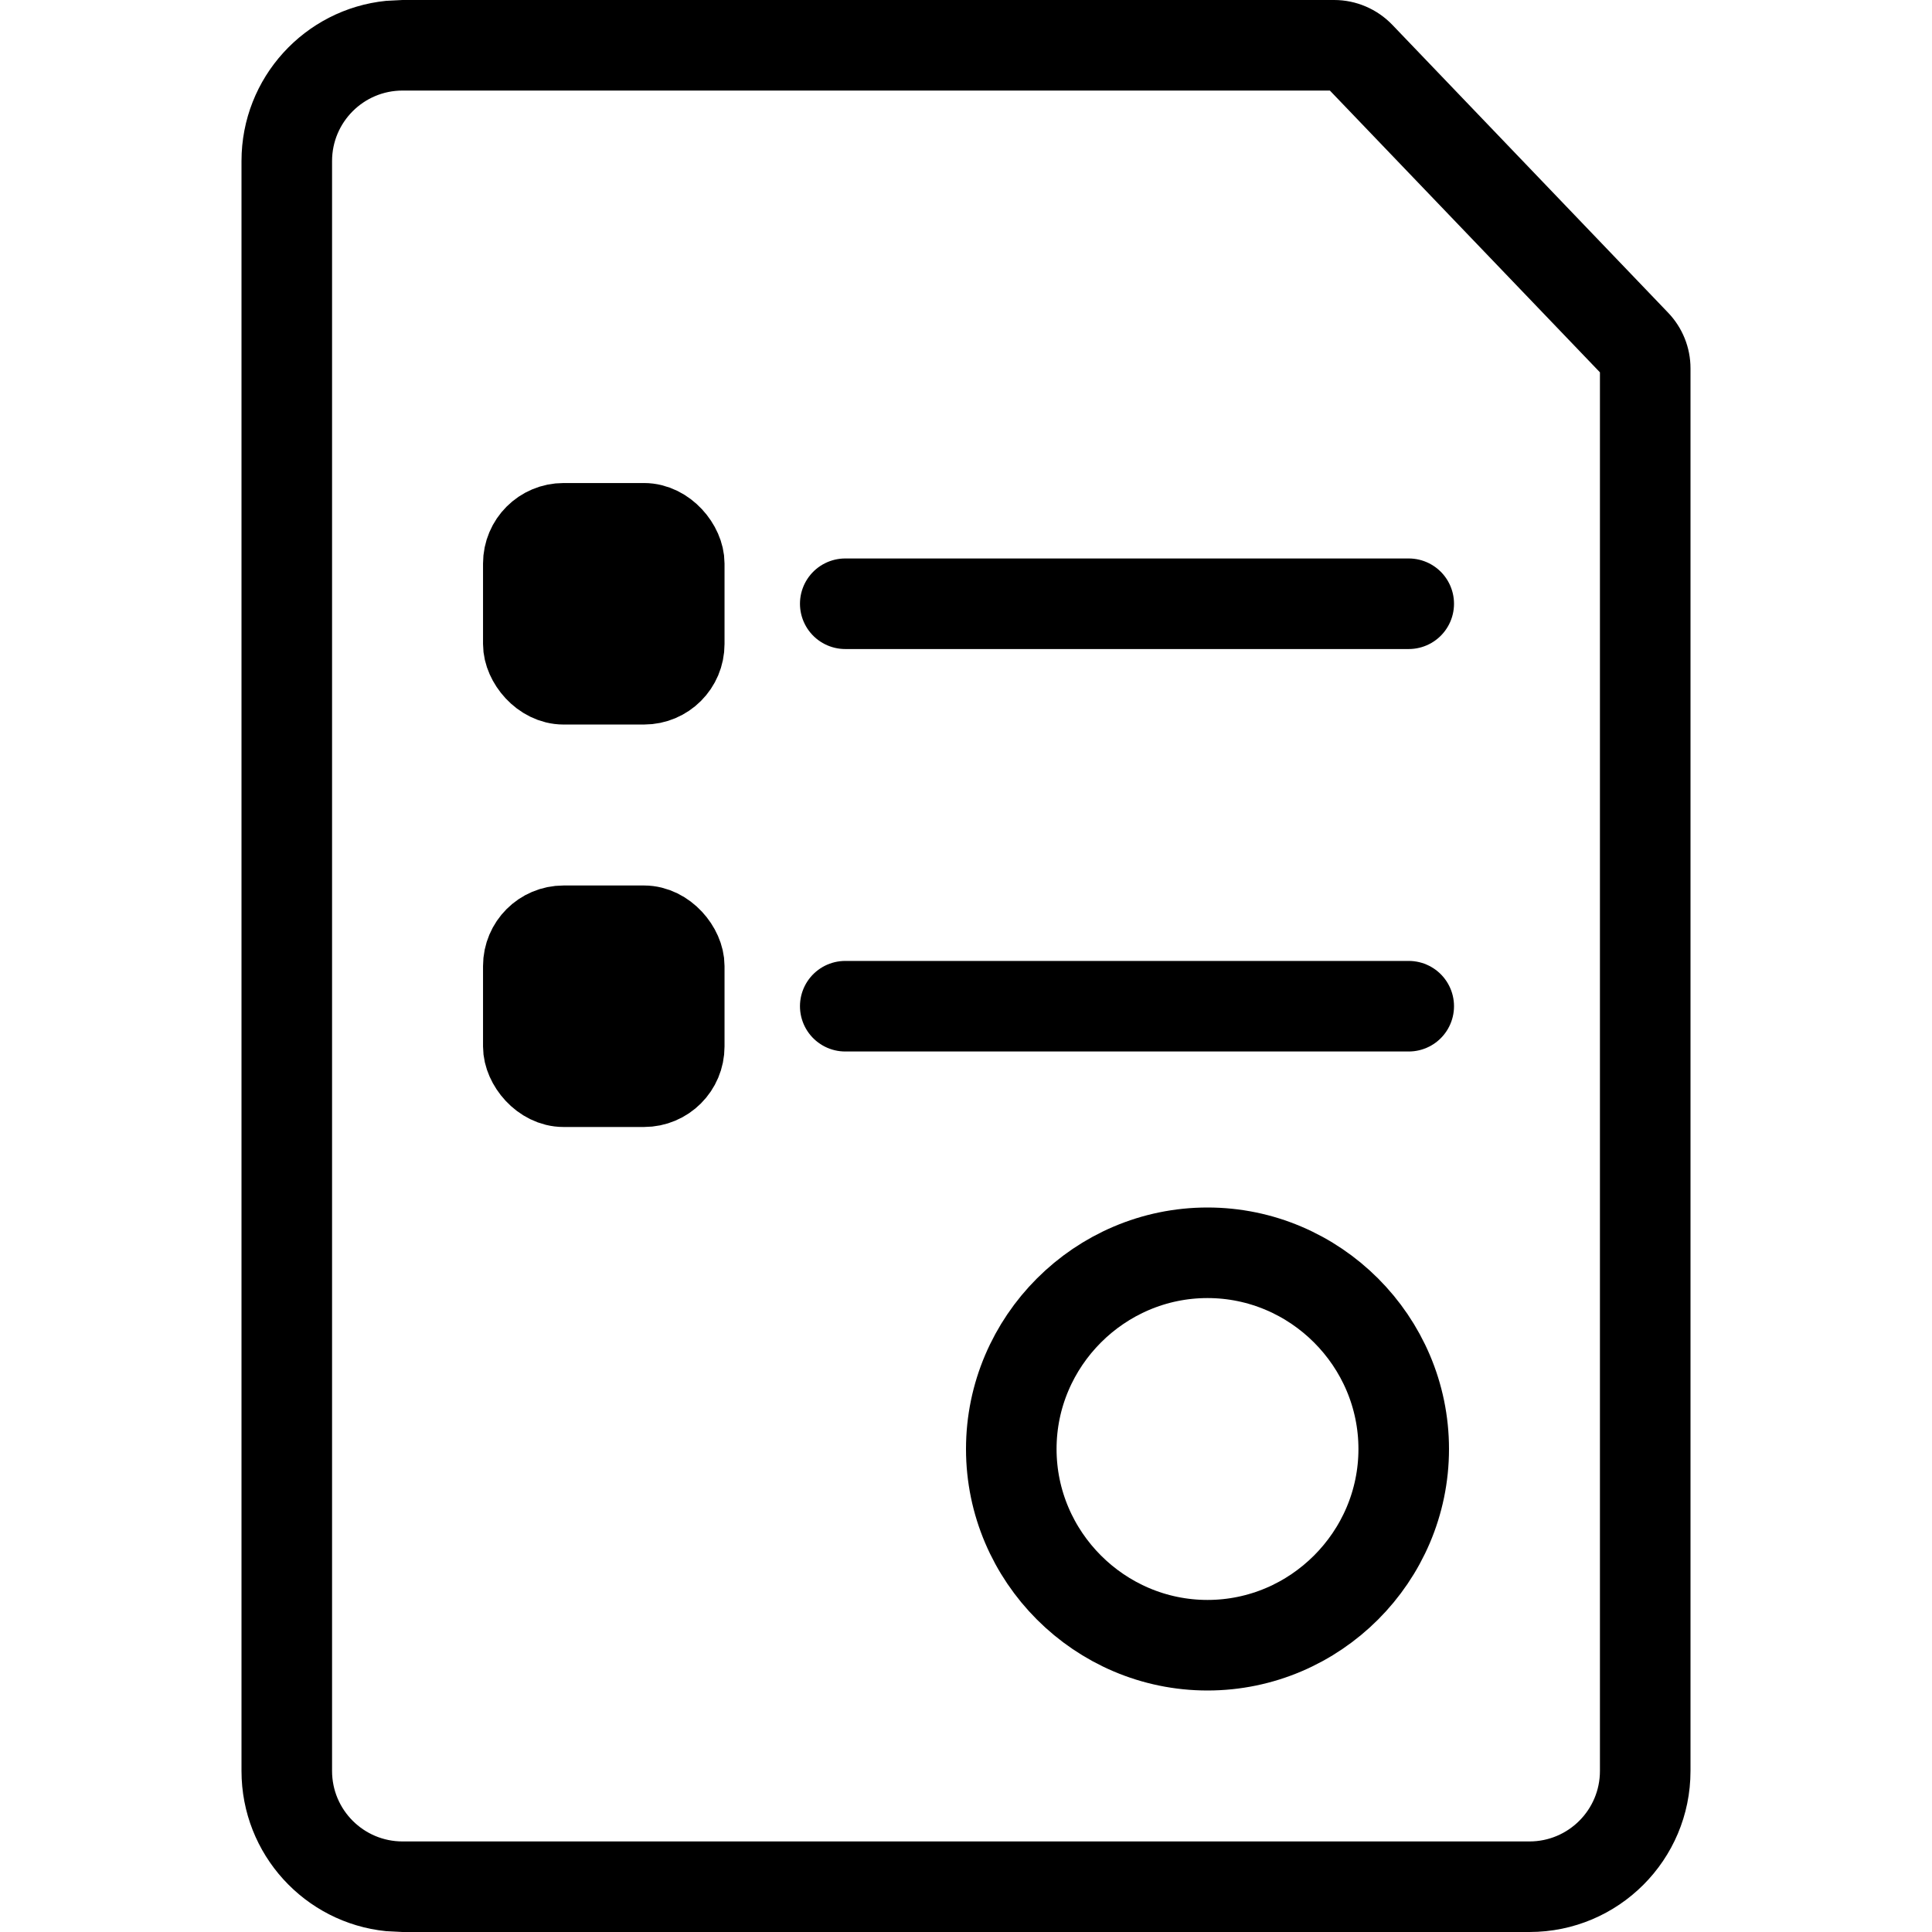
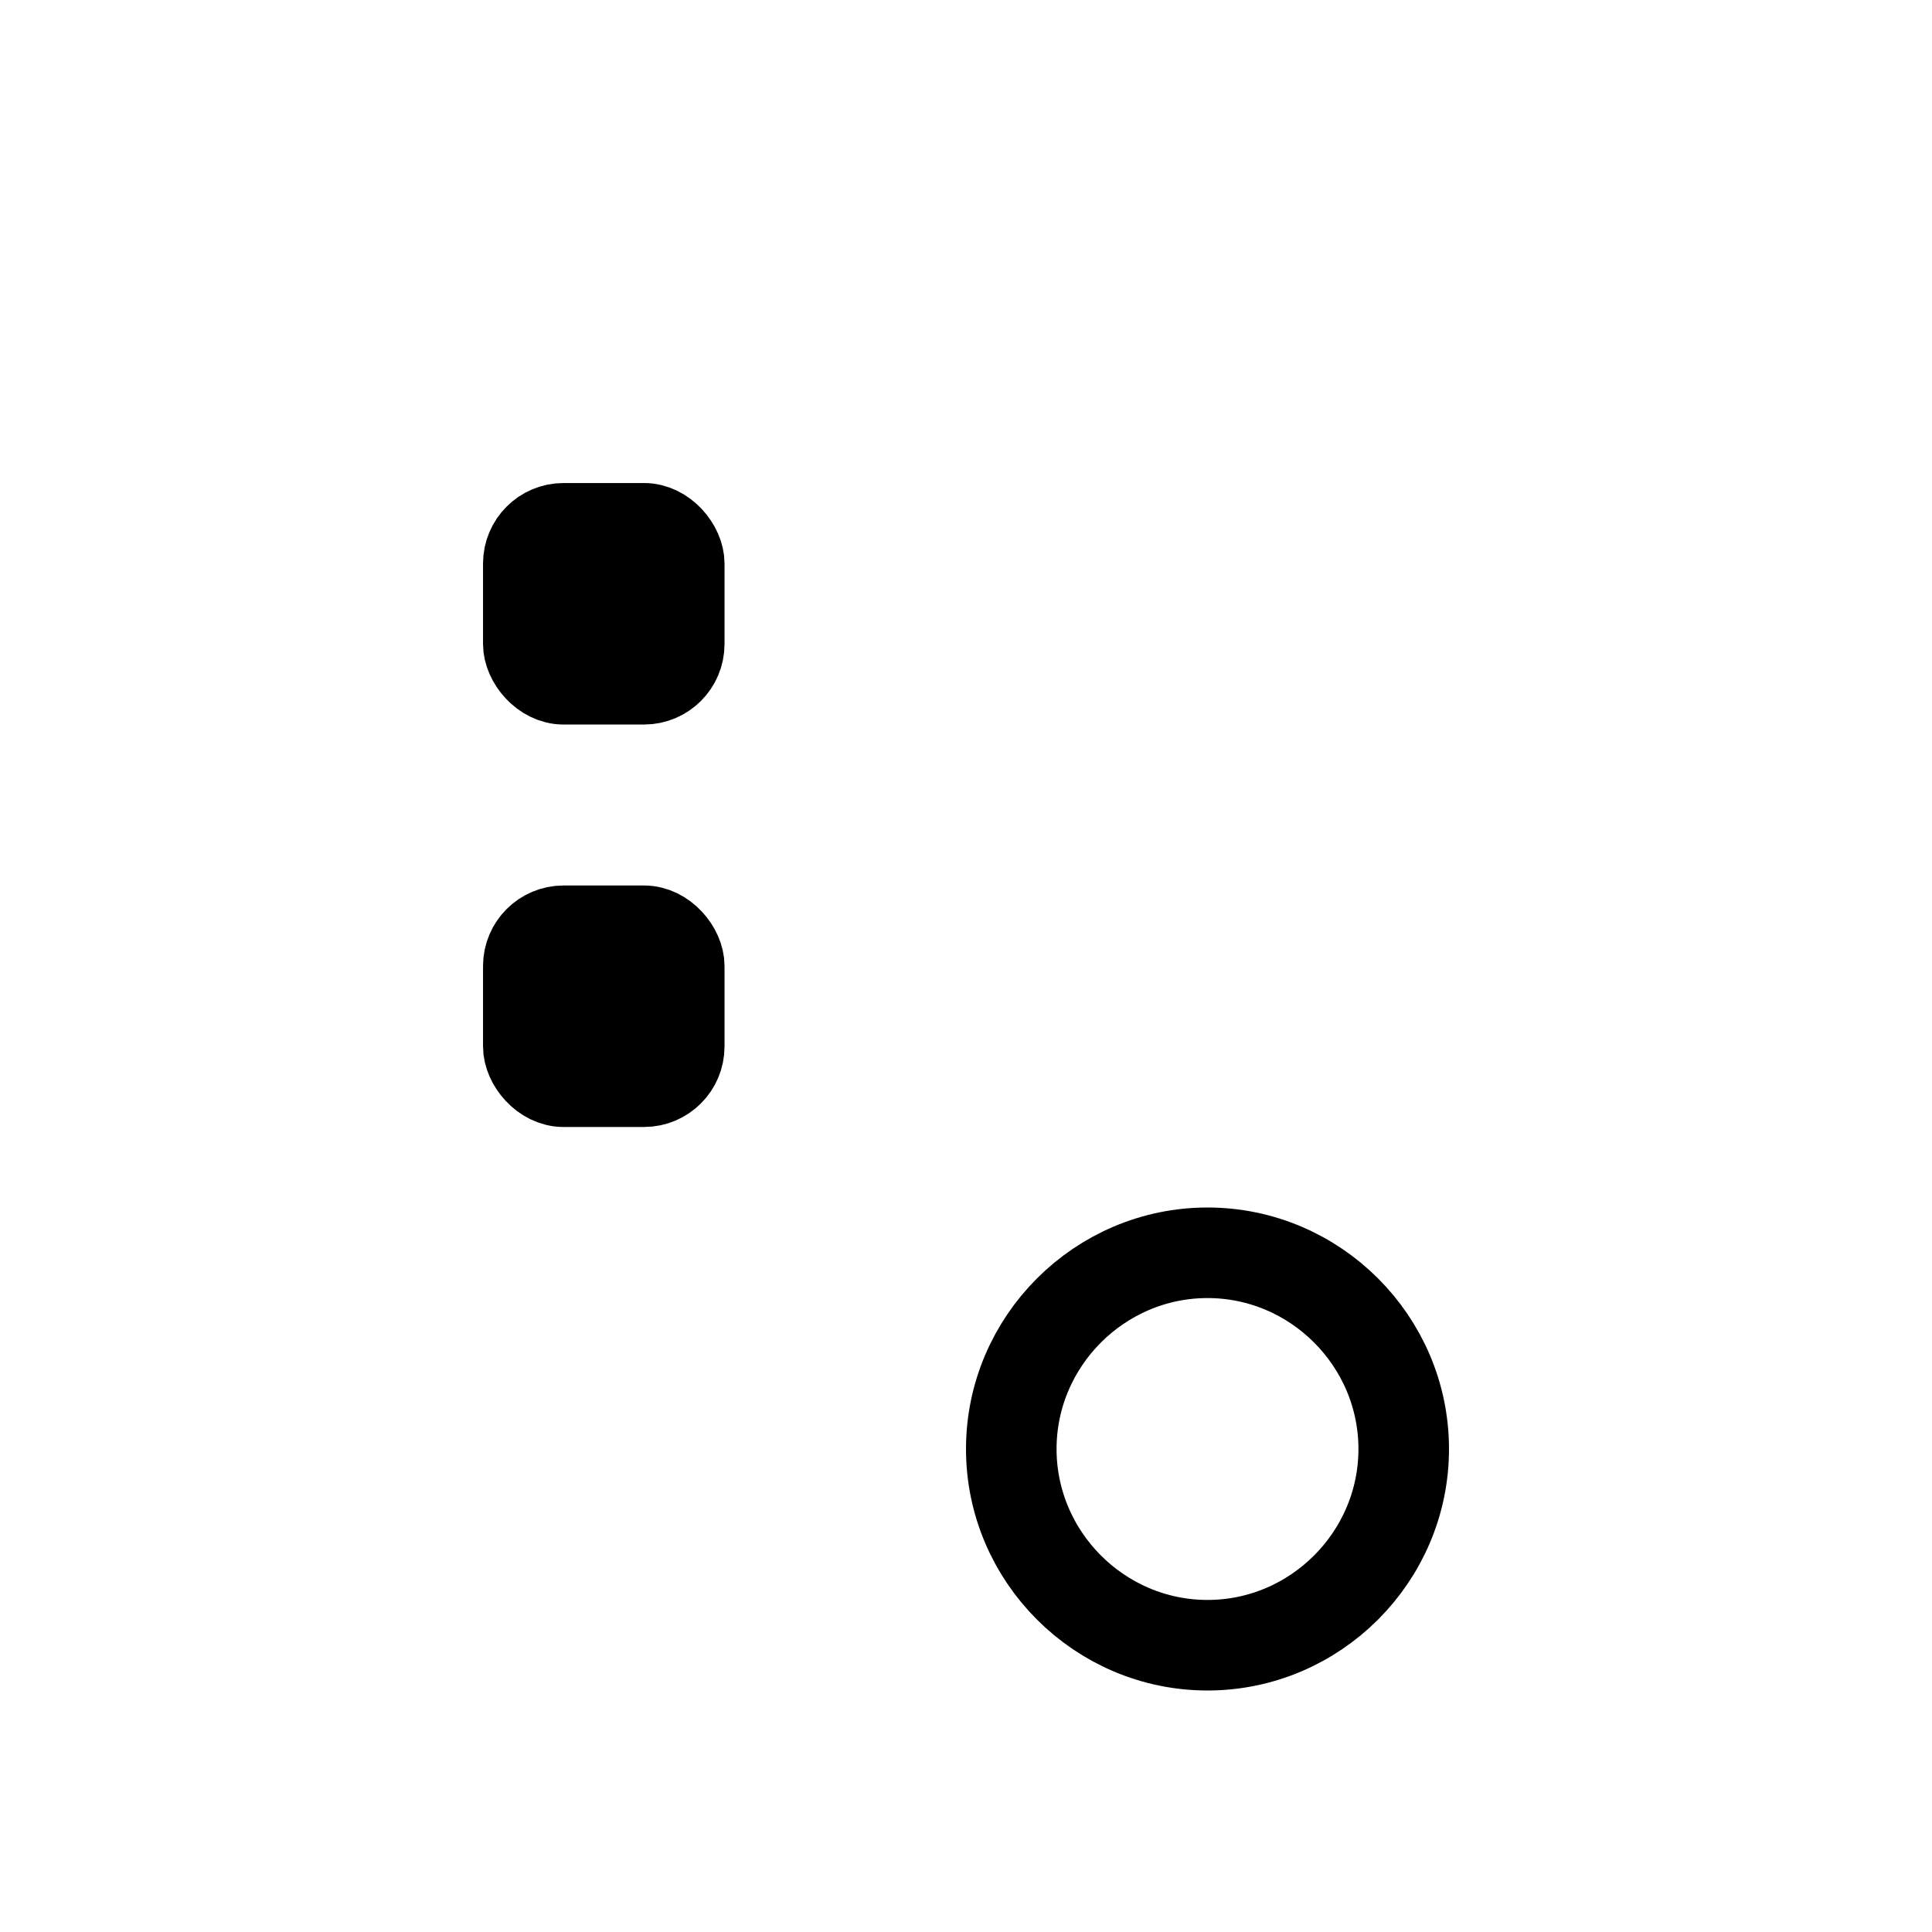
<svg xmlns="http://www.w3.org/2000/svg" width="32" height="32" viewBox="0 0 32 32" fill="none">
-   <path d="M22.098 0C22.461 0 22.809 0.149 23.061 0.411L27.629 5.179C27.867 5.427 28 5.757 28 6.101V29.333C28 30.806 26.806 32 25.333 32H6.667L6.394 31.986C5.049 31.85 4 30.714 4 29.333V2.667C4 1.286 5.049 0.15 6.394 0.014L6.667 0H22.098ZM6.667 1.5C6.023 1.5 5.5 2.023 5.5 2.667V29.333C5.5 29.977 6.023 30.5 6.667 30.5H25.333C25.977 30.5 26.5 29.977 26.5 29.333V6.167L22.027 1.5H6.667Z" fill="black" />
-   <path d="M14 10H23.333" stroke="black" stroke-width="1.5" stroke-linecap="round" stroke-linejoin="round" />
-   <path d="M14 16.666H23.333" stroke="black" stroke-width="1.5" stroke-linecap="round" stroke-linejoin="round" />
  <path d="M20 20.75C21.786 20.75 23.25 22.214 23.25 24C23.25 25.786 21.786 27.25 20 27.25C18.214 27.25 16.75 25.786 16.75 24C16.75 22.214 18.214 20.75 20 20.75Z" stroke="black" stroke-width="1.5" />
  <rect x="8.667" y="8.667" width="2.667" height="2.667" rx="0.667" fill="black" stroke="black" stroke-width="1.333" />
  <rect x="8.667" y="15.333" width="2.667" height="2.667" rx="0.667" fill="black" stroke="black" stroke-width="1.333" />
</svg>